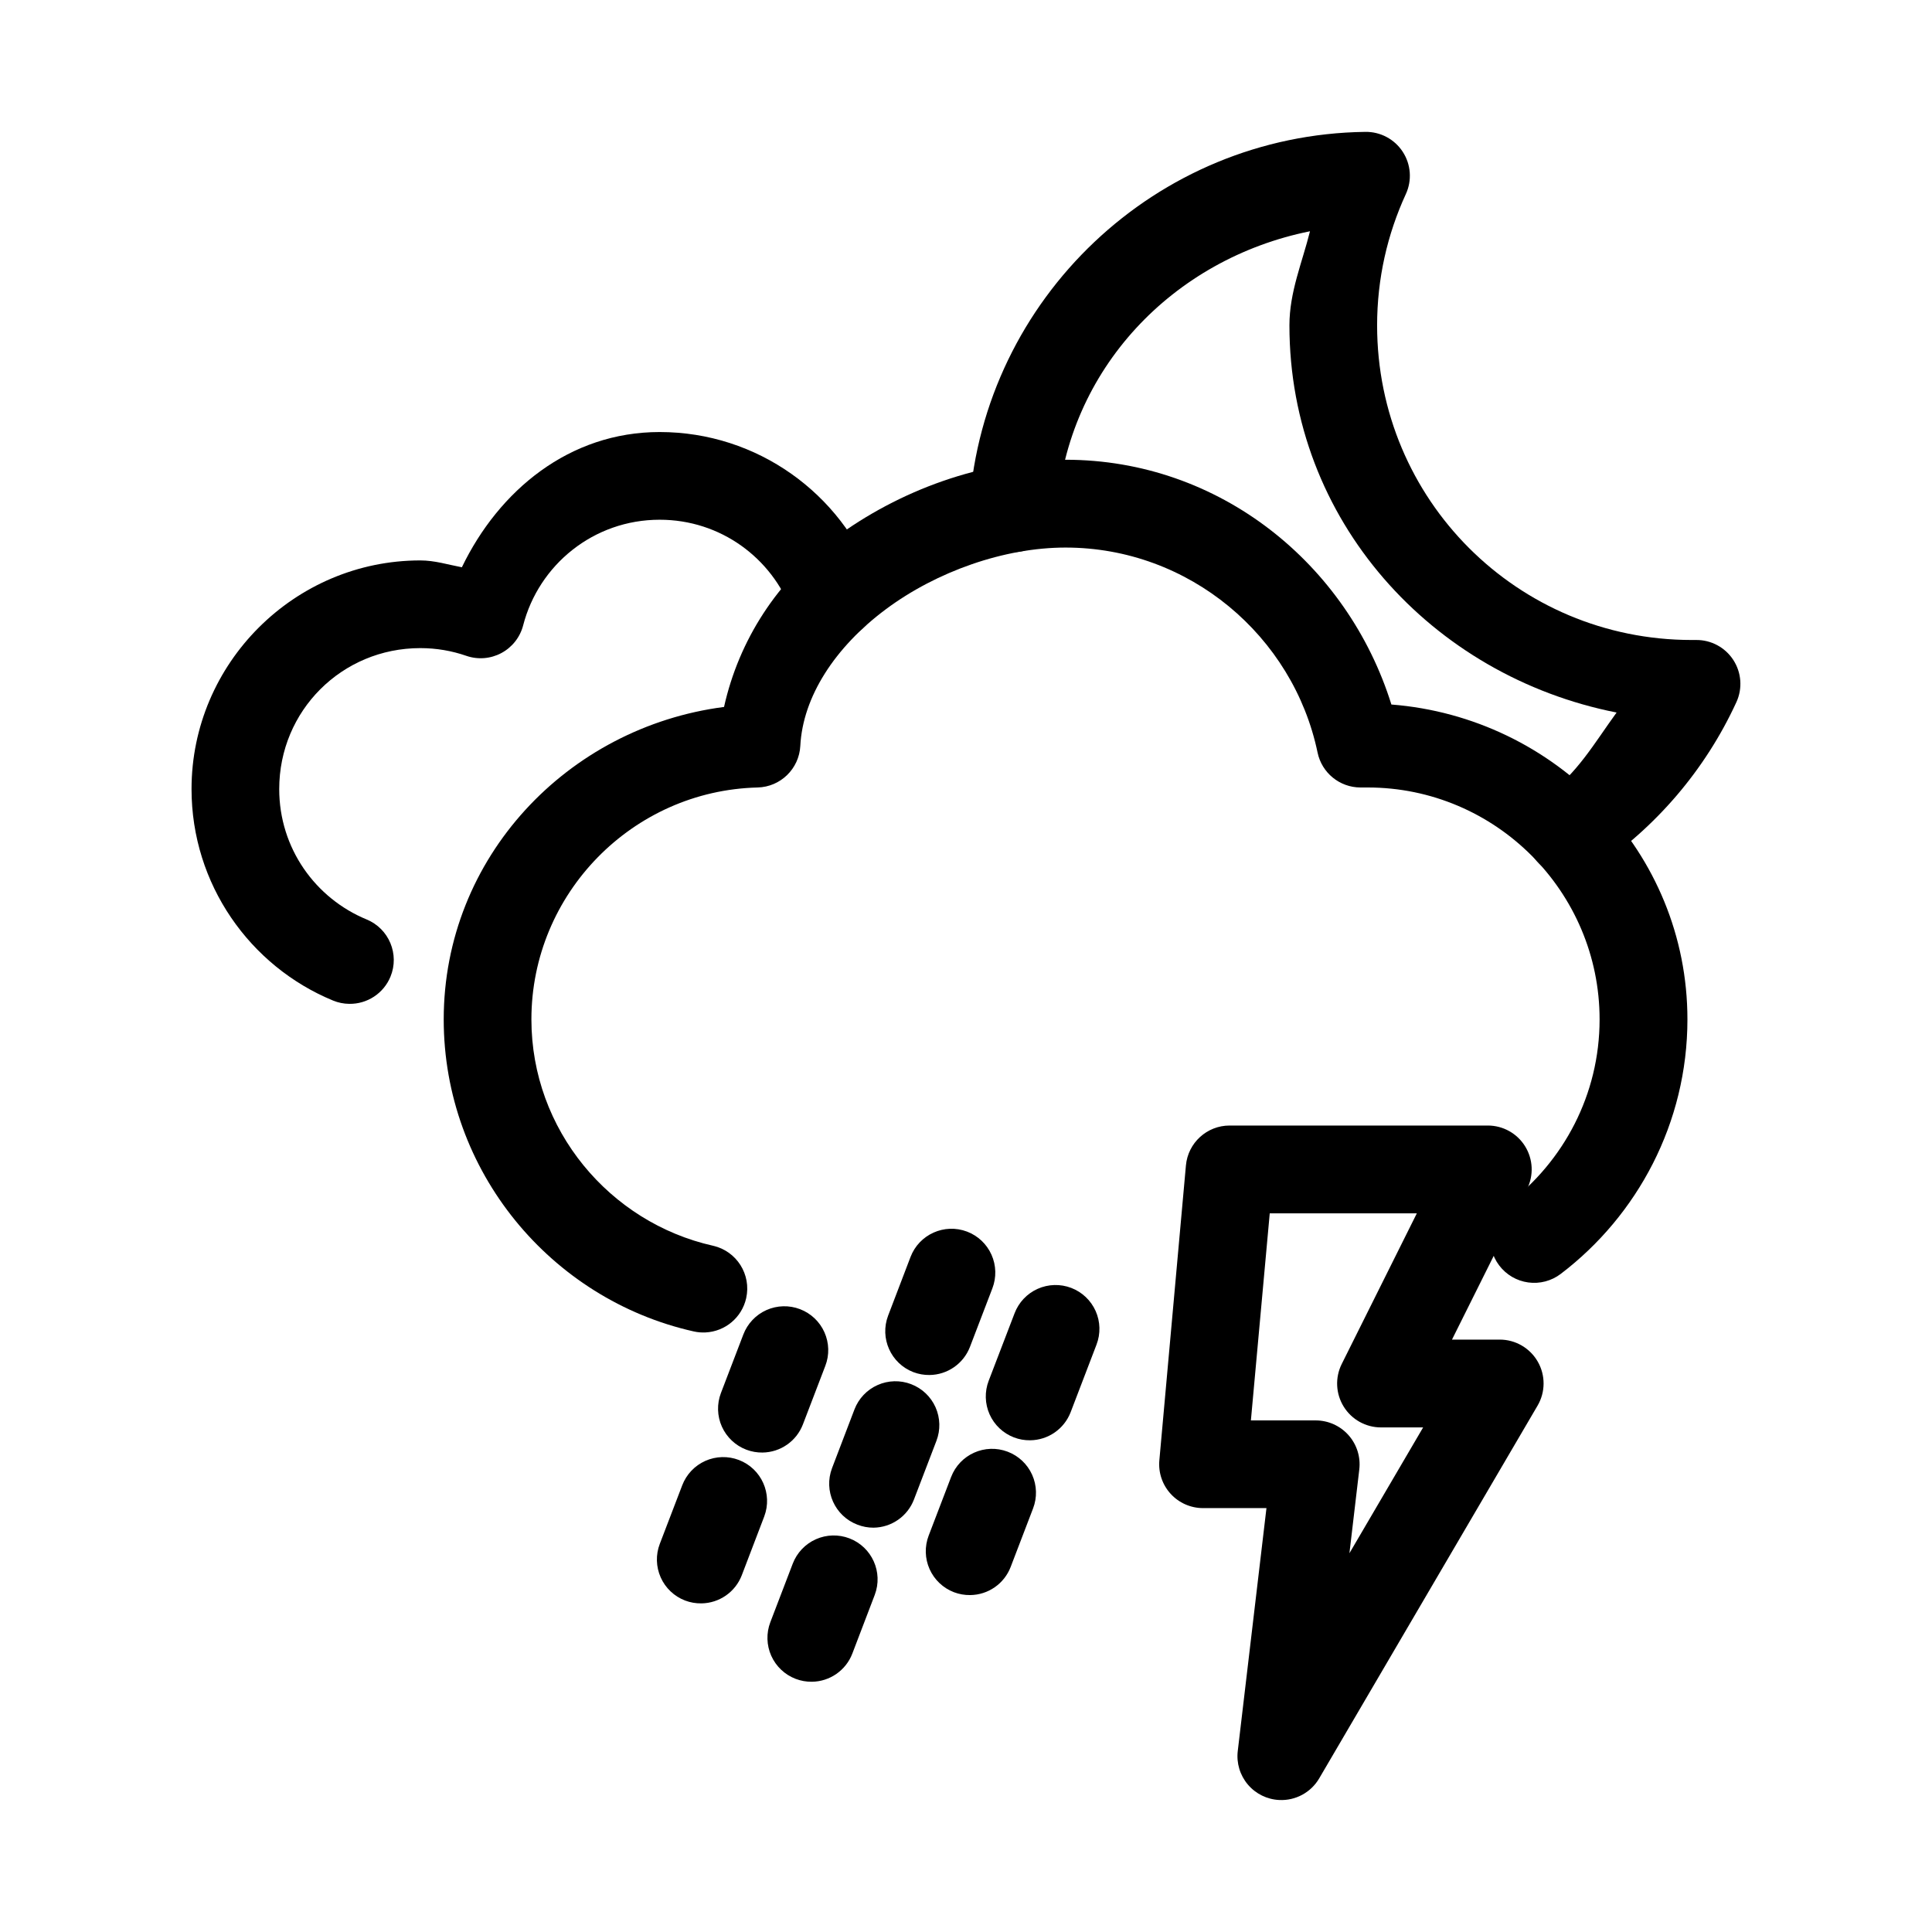
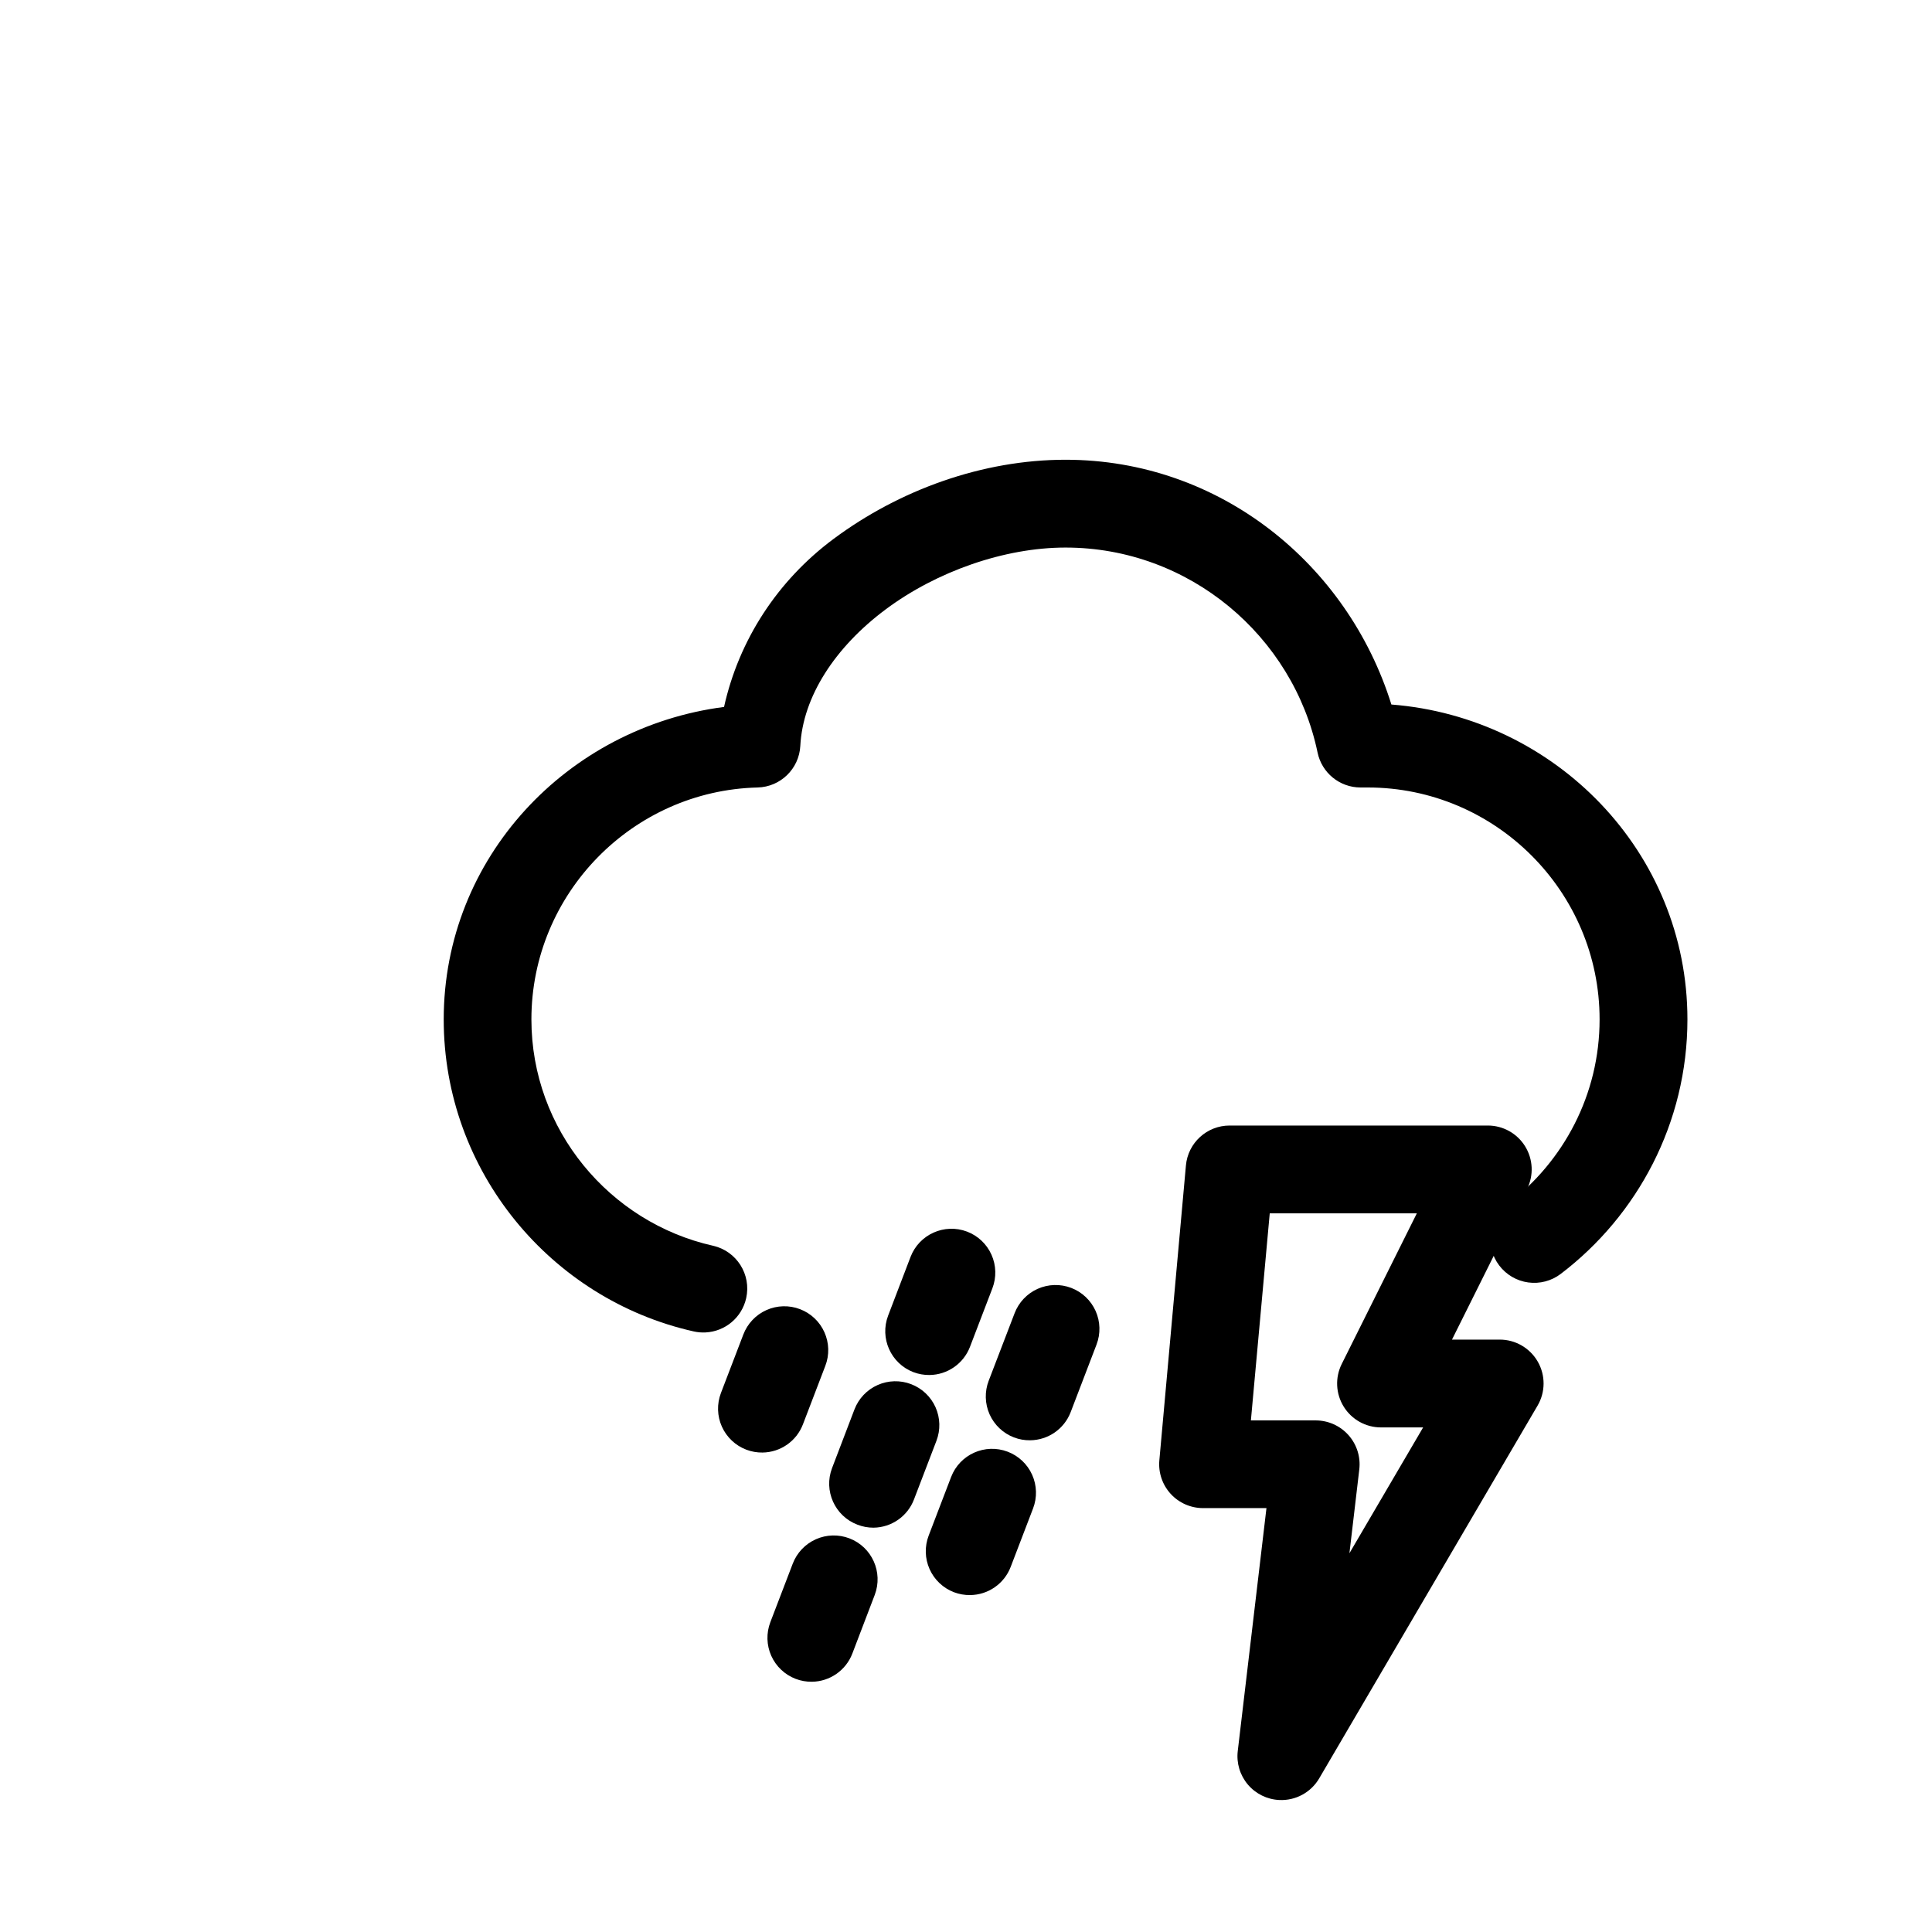
<svg xmlns="http://www.w3.org/2000/svg" fill="#000000" width="800px" height="800px" version="1.1" viewBox="144 144 512 512">
  <g>
    <path d="m390.34 508.39c-1.461 0.02-2.91-0.238-4.277-0.754-5.981-2.297-8.977-9-6.699-14.988l5.941-15.555c2.297-5.981 9-8.977 14.988-6.699 2.883 1.102 5.207 3.305 6.465 6.125 1.258 2.816 1.34 6.019 0.234 8.902l-5.941 15.516c-1.707 4.441-5.949 7.398-10.711 7.453z" />
    <path d="m375.51 548.85c-1.461 0.008-2.914-0.262-4.277-0.793-5.996-2.281-9.008-8.988-6.734-14.988l5.941-15.555c1.102-2.879 3.305-5.207 6.125-6.461 2.816-1.258 6.019-1.344 8.898-0.234 2.883 1.102 5.207 3.305 6.465 6.121 1.258 2.82 1.34 6.019 0.234 8.902l-5.941 15.516c-1.695 4.461-5.941 7.43-10.711 7.492z" />
    <path d="m346.07 528.94c-1.461 0.02-2.914-0.238-4.277-0.754-2.891-1.098-5.223-3.297-6.488-6.117-1.262-2.816-1.352-6.023-0.25-8.91l5.941-15.516c1.105-2.883 3.309-5.207 6.125-6.465 2.816-1.254 6.019-1.34 8.902-0.234 2.879 1.102 5.207 3.305 6.461 6.125 1.258 2.816 1.344 6.019 0.234 8.898l-5.941 15.52c-1.707 4.441-5.949 7.394-10.707 7.453z" />
-     <path d="m329.87 568.91c-1.473 0.023-2.938-0.23-4.316-0.754-2.879-1.105-5.207-3.309-6.461-6.125-1.258-2.82-1.344-6.019-0.238-8.902l5.945-15.516c1.102-2.883 3.305-5.207 6.121-6.465 2.82-1.254 6.019-1.34 8.902-0.234 5.981 2.297 8.977 9 6.699 14.988l-5.941 15.555c-1.707 4.441-5.953 7.398-10.711 7.453z" />
    <path d="m416.99 525.69c-1.461 0.02-2.914-0.238-4.277-0.758-2.883-1.102-5.207-3.305-6.465-6.121-1.254-2.82-1.34-6.023-0.234-8.902l6.852-17.863c1.094-2.887 3.293-5.223 6.113-6.488 2.82-1.262 6.023-1.352 8.91-0.25 2.883 1.105 5.207 3.309 6.465 6.125 1.254 2.82 1.34 6.019 0.234 8.902l-6.852 17.898c-1.711 4.457-5.973 7.414-10.746 7.457z" />
    <path d="m401.09 566.71c-1.461 0.02-2.914-0.238-4.277-0.754-2.883-1.105-5.207-3.309-6.465-6.125-1.258-2.816-1.34-6.019-0.234-8.902l5.941-15.516c2.297-5.981 9-8.977 14.988-6.699 2.887 1.098 5.223 3.297 6.484 6.113 1.266 2.82 1.355 6.027 0.25 8.914l-5.941 15.516c-1.711 4.457-5.973 7.414-10.746 7.453z" />
    <path d="m359.16 589.68c-1.461 0.02-2.914-0.238-4.277-0.754-2.891-1.098-5.223-3.297-6.488-6.117-1.262-2.816-1.352-6.023-0.25-8.91l5.941-15.516c1.105-2.883 3.309-5.207 6.125-6.465 2.82-1.254 6.019-1.34 8.902-0.234 5.981 2.297 8.977 9 6.699 14.988l-5.941 15.555c-1.707 4.441-5.953 7.398-10.711 7.453z" />
-     <path d="m236.54 410.03c-1.469-0.016-2.918-0.312-4.277-0.871-22.047-9.09-37.504-30.852-37.504-56.047 0-33.336 27.289-60.594 60.629-60.594 3.84 0 7.352 1.129 11.012 1.816 9.812-20.344 28.449-35.84 52.418-35.84 25.934 0 48.219 16.391 56.805 39.473 1.074 2.891 0.957 6.09-0.328 8.895-1.285 2.805-3.629 4.984-6.519 6.055-2.891 1.074-6.09 0.957-8.895-0.328-2.805-1.281-4.984-3.629-6.055-6.519-5.277-14.18-18.848-24.336-35.008-24.336-17.512 0-32.031 11.945-36.18 28.008-0.816 3.137-2.906 5.793-5.769 7.324-2.859 1.531-6.231 1.797-9.293 0.734-3.809-1.32-7.887-2.043-12.188-2.043-20.777 0-37.391 16.582-37.391 37.355 0 15.699 9.613 28.965 23.16 34.551 5.938 2.445 8.766 9.242 6.32 15.176-1.82 4.418-6.16 7.269-10.938 7.191z" />
    <path d="m330.96 497.11c-1.043 0.051-2.086-0.035-3.106-0.266-37.871-8.484-66.266-42.465-66.266-82.691 0-42.871 32.789-77.43 74.289-82.805 3.949-17.742 14.156-33.461 28.992-44.508 17.488-13.02 39.52-21.004 61.5-21.004 40.844 0 74.746 27.629 86.363 64.867 43.492 3.41 78.453 39.129 78.453 83.449 0 27.406-13.219 51.957-33.57 67.441-2.457 1.871-5.559 2.688-8.617 2.269-3.062-0.418-5.828-2.039-7.695-4.504-3.871-5.109-2.871-12.391 2.234-16.273 14.816-11.273 24.371-28.996 24.371-48.934 0-33.859-27.598-61.461-61.461-61.461h-1.93c-5.5-0.016-10.238-3.883-11.352-9.273-6.441-30.848-34-54.309-66.797-54.309-16.164 0-34.133 6.312-47.613 16.352-13.48 10.035-22 23.188-22.668 36.219-0.32 6.062-5.246 10.859-11.316 11.012-33.129 0.82-59.945 28.117-59.945 61.461 0 29.266 20.758 53.852 48.137 59.984 6.258 1.414 10.188 7.633 8.781 13.891-1.141 5.113-5.555 8.832-10.785 9.082z" />
-     <path d="m560.61 376.2c-4.074 0.195-7.953-1.758-10.219-5.148-3.57-5.332-2.148-12.547 3.18-16.121 8.145-5.461 13.07-14.191 18.844-22.102-48.93-9.652-86.703-50.906-86.703-102.6 0-8.879 3.394-16.668 5.449-24.941-36.242 7.289-64.359 36.523-67.062 74.215-0.215 3.086-1.648 5.957-3.984 7.981-2.336 2.023-5.383 3.035-8.465 2.809-6.394-0.469-11.199-6.023-10.75-12.414 3.926-54.766 49.387-98.203 104.91-98.93 4-0.066 7.75 1.93 9.934 5.281 2.184 3.352 2.492 7.59 0.812 11.219-4.867 10.59-7.606 22.328-7.606 34.781 0 46.188 37.184 83.375 83.375 83.375 0.215 0 0.602 0.008 1.133 0 3.984-0.047 7.711 1.945 9.883 5.285 2.172 3.336 2.484 7.555 0.828 11.176-8.266 17.988-21.375 33.258-37.656 44.168-1.754 1.18-3.793 1.859-5.902 1.969z" />
    <path d="m483.03 621.02c-3.227-0.145-6.242-1.629-8.332-4.09-2.09-2.465-3.059-5.684-2.68-8.891l7.606-64.375h-16.801c-3.269 0-6.387-1.371-8.59-3.785-2.203-2.41-3.289-5.641-2.992-8.891l7.039-78.117c0.531-5.996 5.559-10.594 11.582-10.594h68.422c4.027 0 7.766 2.082 9.883 5.504 2.121 3.422 2.32 7.695 0.527 11.297l-19.906 39.93h12.641c4.172-0.004 8.023 2.231 10.098 5.852 2.074 3.621 2.047 8.074-0.07 11.668l-57.867 98.777c-2.188 3.719-6.25 5.918-10.559 5.715zm18.582-65.395 19.531-33.344h-11.168c-4.023 0-7.762-2.082-9.879-5.504-2.121-3.422-2.32-7.695-0.527-11.301l19.906-39.926h-38.98l-4.996 54.875h17.184c3.316 0.004 6.477 1.422 8.684 3.902 2.203 2.481 3.246 5.785 2.859 9.082z" />
  </g>
</svg>